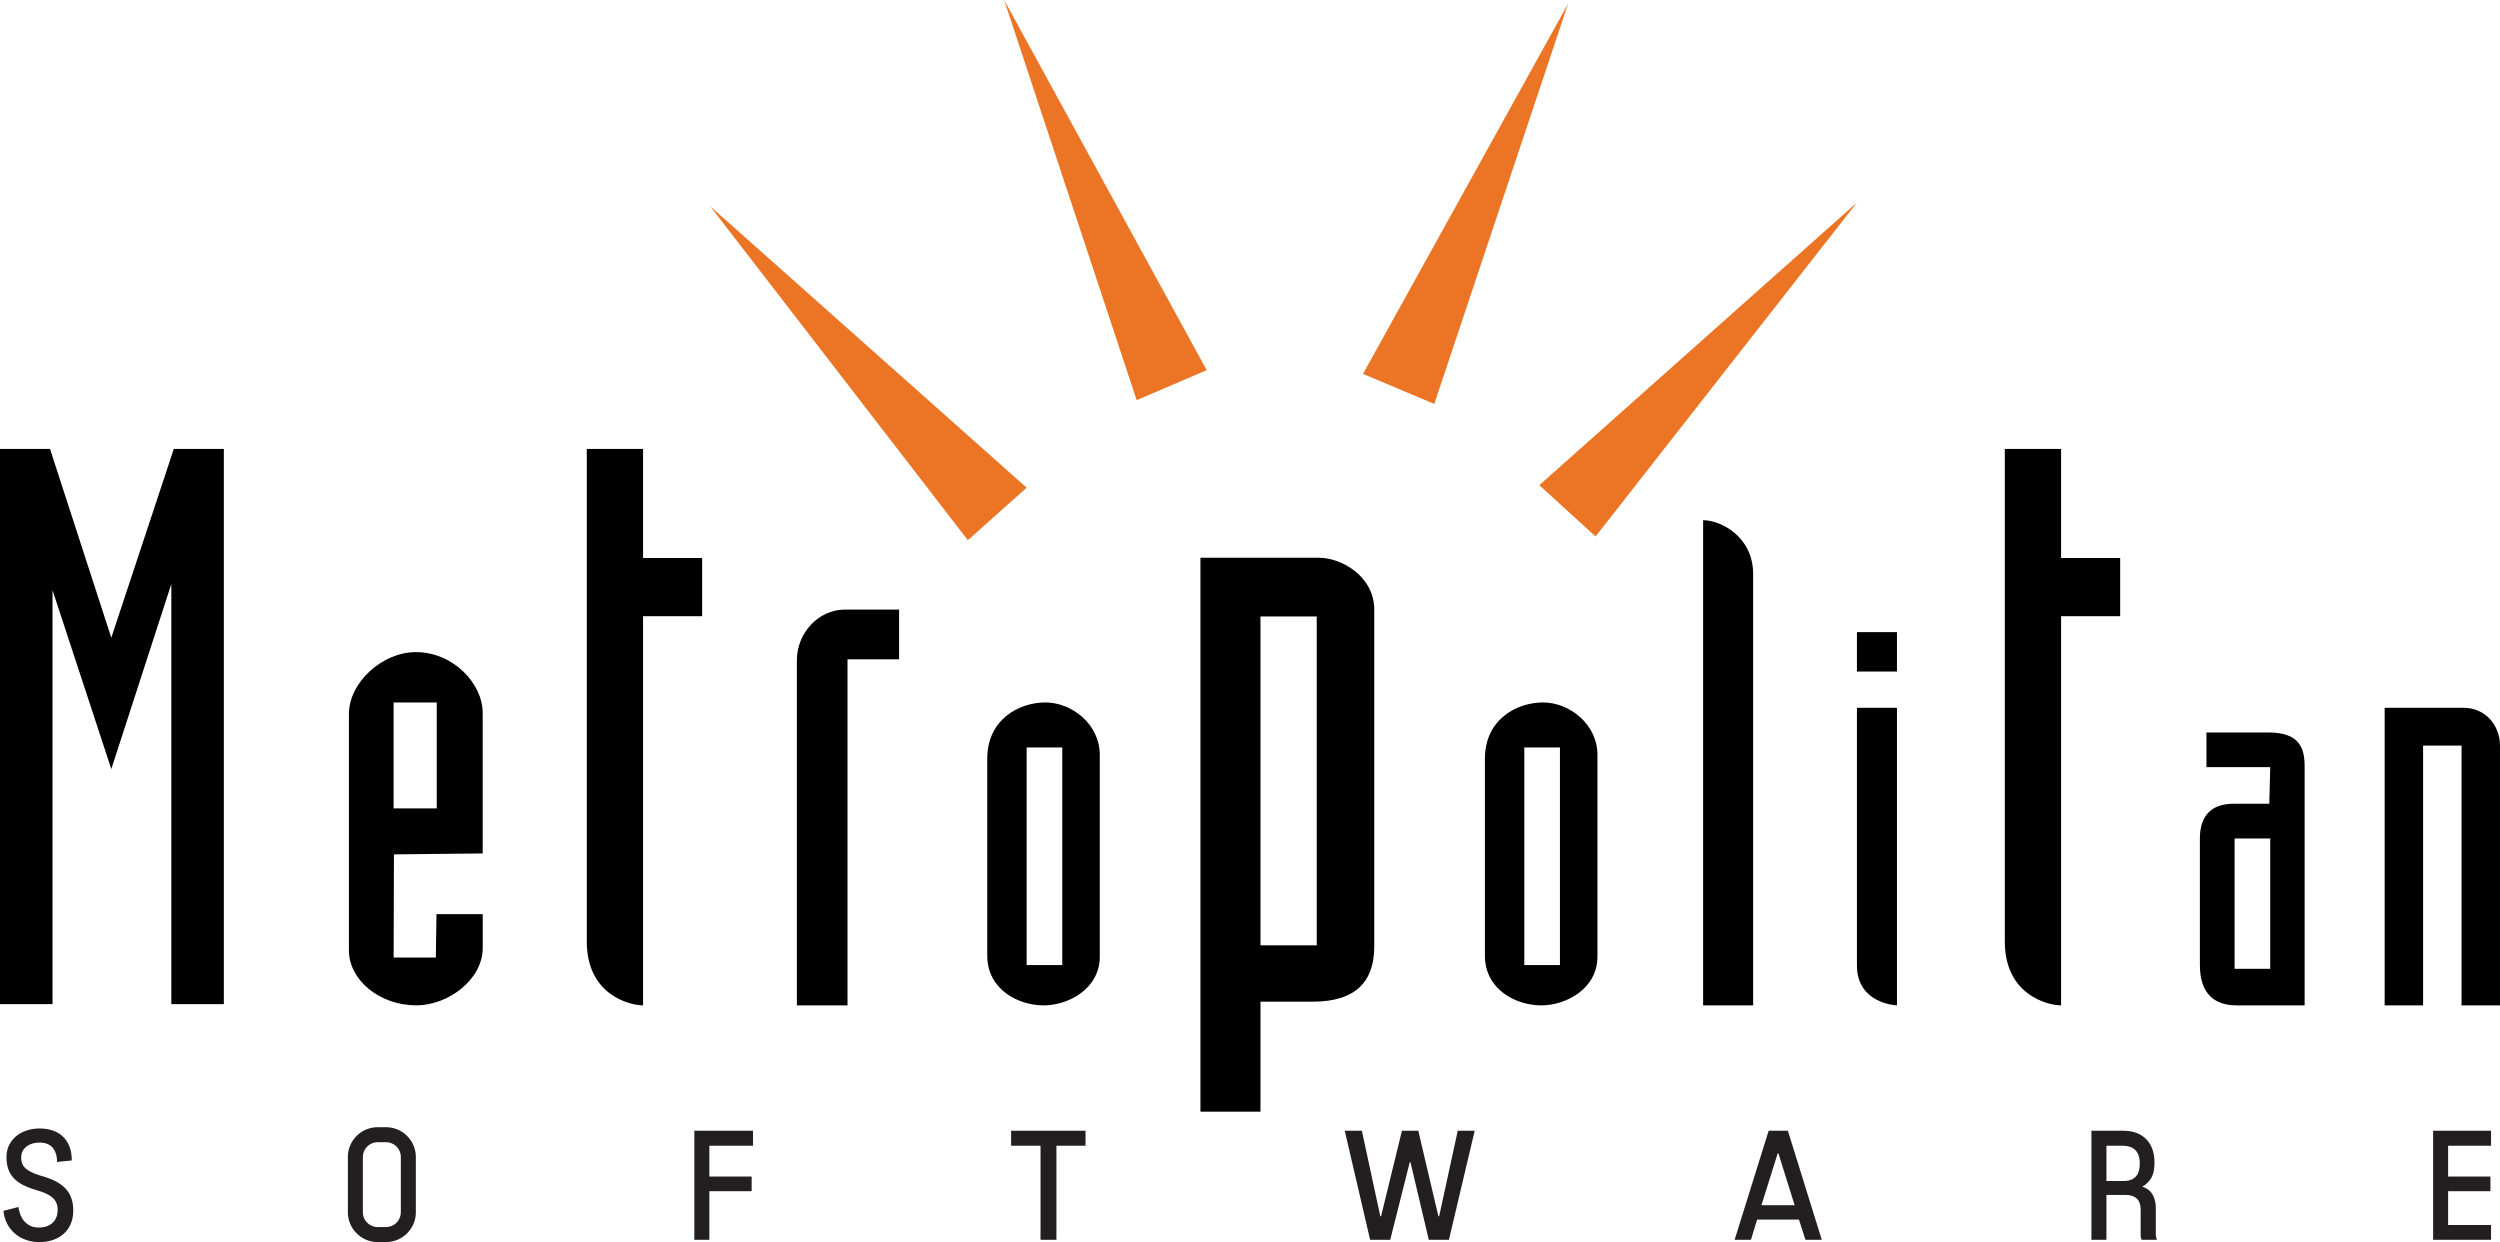
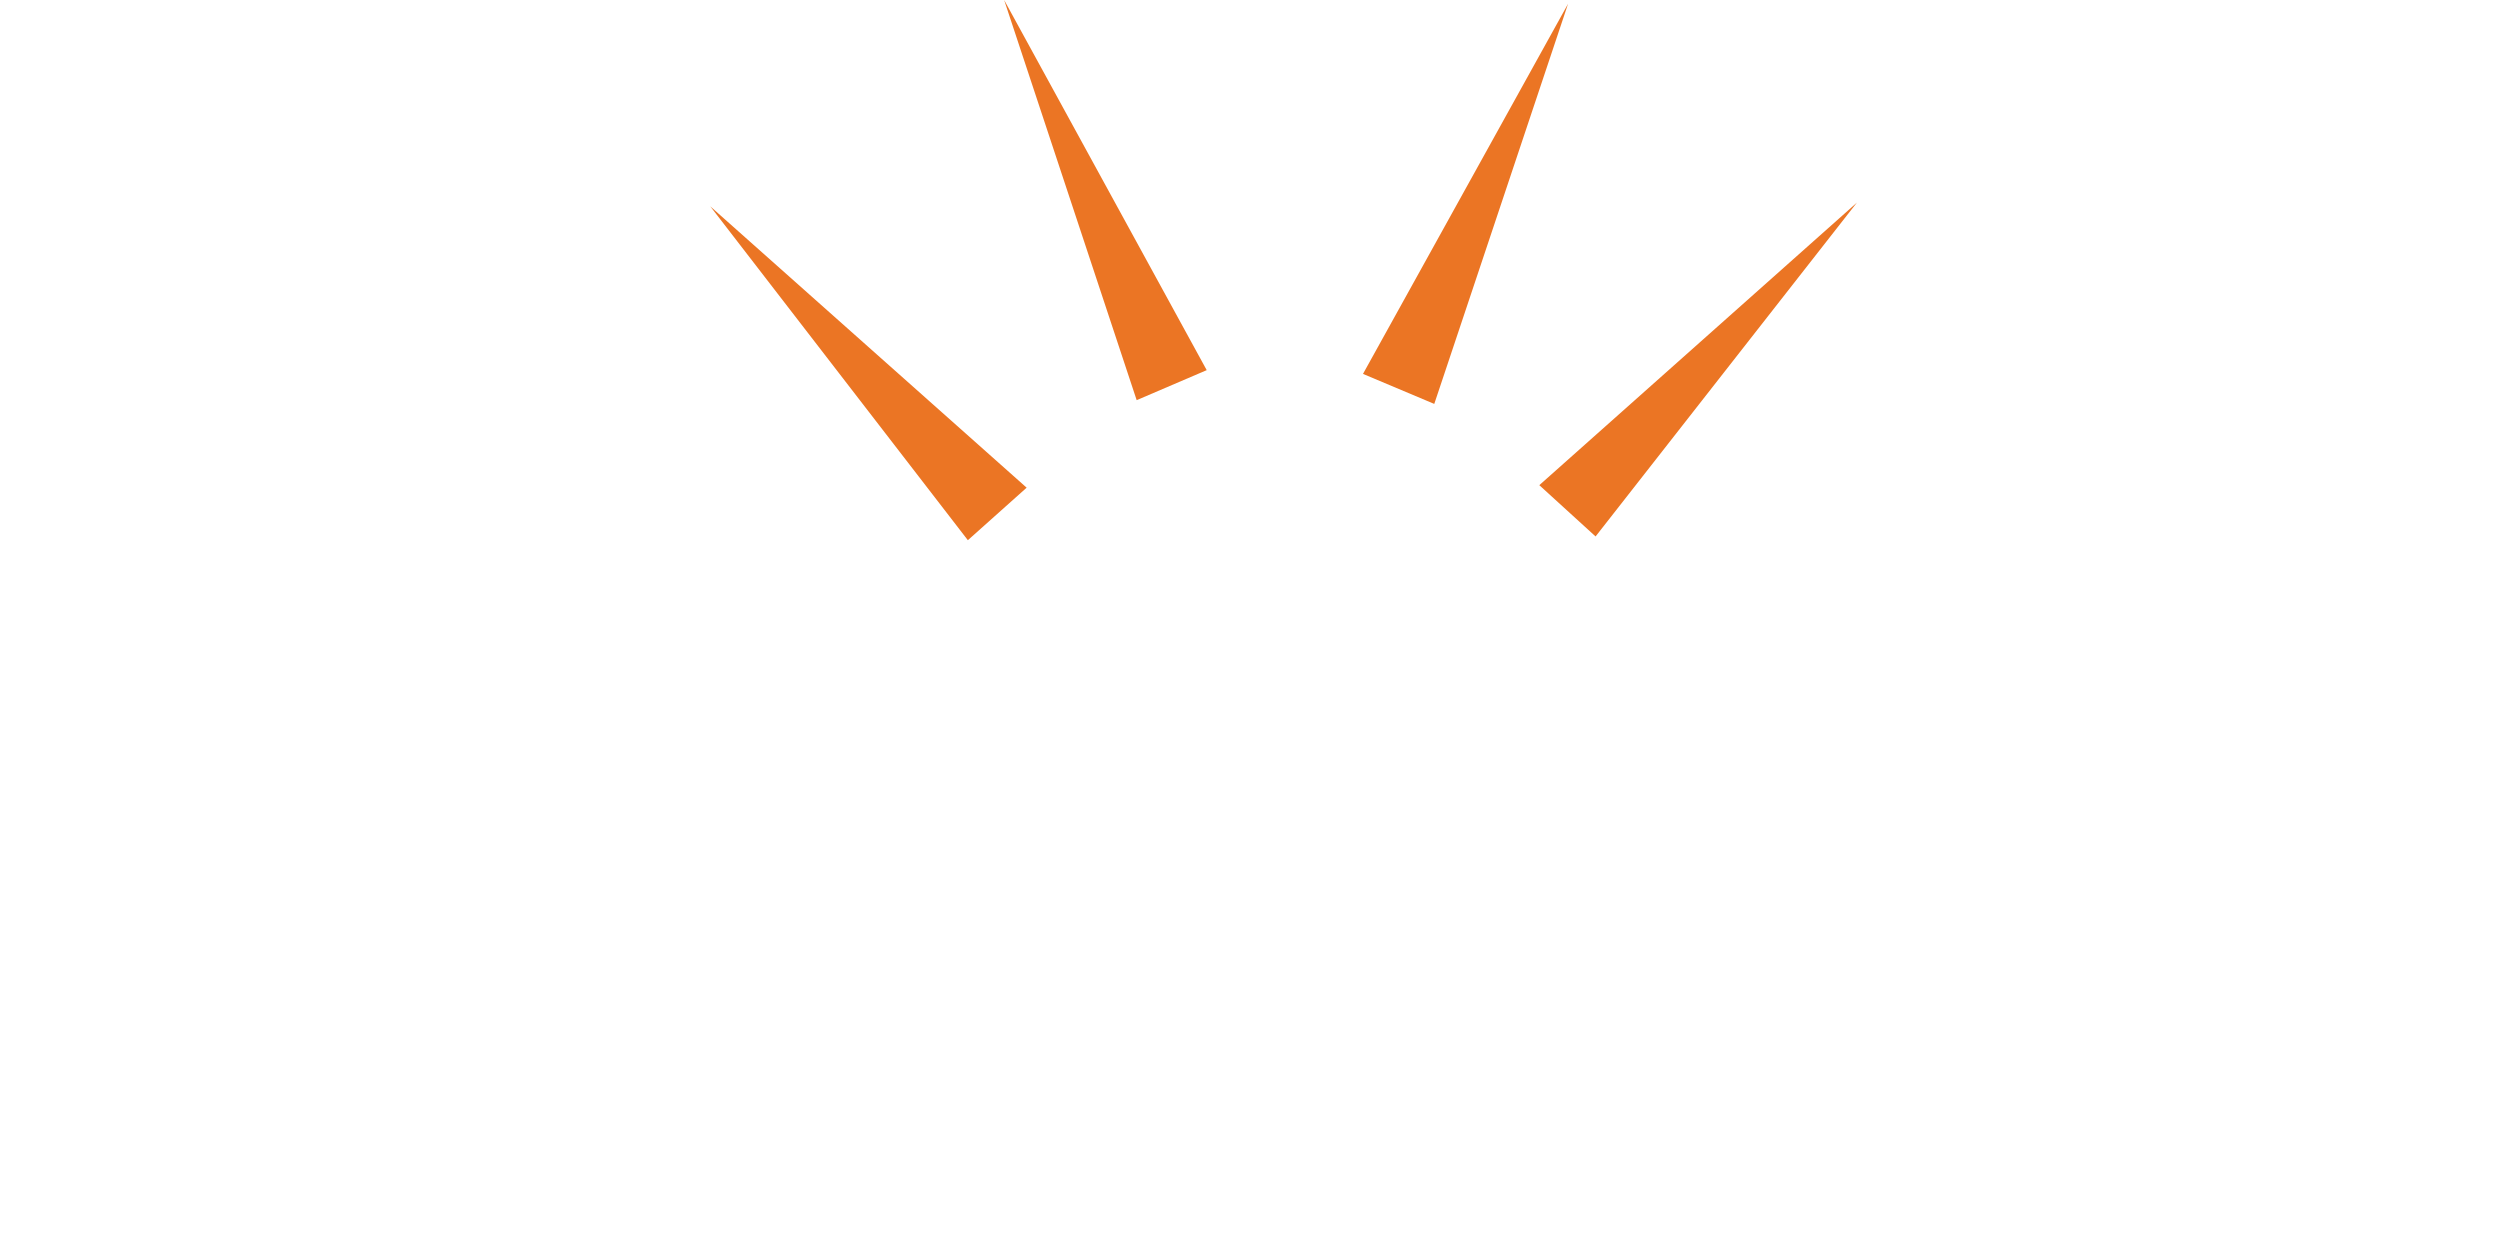
<svg xmlns="http://www.w3.org/2000/svg" viewBox="0 0 666.42 331.1">
  <defs>
    <style>.cls-1{fill:#eb7524}.cls-2{fill:#231f20}</style>
  </defs>
  <g id="Layer_4" data-name="Layer 4">
-     <path d="M0 119.67v148h14V157.33L29.67 205l16-49.33v112h14v-148H46.33L29.67 170l-16.34-50.33H0zM128.67 227.5V190c0-7.67-7.75-16.17-17.83-16.17-8.92 0-17.83 8.08-17.83 16.5v63c0 7.92 8.17 14.67 18 14.67 8.33 0 17.67-6.75 17.67-15.33v-9h-12.33l-.17 11.58h-11.25l.08-27.5 23.67-.25Zm-23.75-40.25h11.5v28.25h-11.5v-28.25ZM171.42 119.67v29.08h15.75v15.5h-15.75V268c-3.5 0-15-2.75-15-17V119.67h15ZM212.42 268h13.5v-92.25h13.75V162.5h-14.5c-7 0-12.75 6.25-12.75 13.5v92ZM278.67 187.25c-7 0-15.5 4.5-15.5 15v52.5c0 9 8.25 13.25 15 13.25s15-4.5 15-13v-53.75c0-8.25-7.5-14-14.5-14Zm4.5 70h-9.5v-58h9.5v58ZM351.67 148.67H320v147.67h16v-29.33h14c11.33 0 16.33-5.33 16.33-14.67v-89.83c0-8.83-8.67-13.83-14.67-13.83ZM351 252h-15v-87.67h15V252ZM411.33 187.25c-7 0-15.5 4.5-15.5 15v52.5c0 9 8.25 13.25 15 13.25s15-4.5 15-13v-53.75c0-8.25-7.5-14-14.5-14Zm4.5 70h-9.5v-58h9.5v58ZM495 188.67h10.67V268S495 267.67 495 257.33v-68.67ZM495 168.5h10.67V179H495zM454 268h13.33V153c0-10-8.67-14.33-13.33-14.33V268ZM549.42 119.67v29.08h15.75v15.5h-15.75V268c-3.5 0-15-2.75-15-17V119.67h15ZM604.67 195.25h-16.5v9.25h17l-.25 9.75h-9.5c-5.75 0-9 3-9 9.25v33.75c0 8 4.25 10.75 9.75 10.75h18.17v-63.67c0-5-1.42-9.08-9.67-9.08Zm.5 63h-9.5V223.5h9.5v34.75ZM635.67 268h10.25v-69.25h10.25V268h10.25v-69.25c0-5.25-3.75-10.08-9.75-10.08h-21V268Z" />
-   </g>
+     </g>
  <g id="Layer_3" data-name="Layer 3">
-     <path d="M15.21 309.74c0-.72-.09-1.39-.26-2.02a4.65 4.65 0 0 0-.8-1.64c-.36-.47-.84-.83-1.44-1.1s-1.31-.4-2.14-.4c-1.47 0-2.65.37-3.56 1.1-.91.73-1.36 1.7-1.36 2.9 0 .59.09 1.11.26 1.58s.47.89.9 1.28c.43.39 1.01.75 1.74 1.1.73.35 1.66.68 2.78 1 2.93.85 5.03 2.01 6.3 3.48 1.27 1.47 1.9 3.33 1.9 5.6 0 1.33-.22 2.53-.66 3.58-.44 1.05-1.06 1.94-1.86 2.66-.8.72-1.75 1.27-2.86 1.66-1.11.39-2.31.58-3.62.58s-2.43-.19-3.52-.56a9.06 9.06 0 0 1-2.92-1.62 8.864 8.864 0 0 1-2.12-2.6c-.56-1.03-.91-2.21-1.04-3.54l4-1.04c.08.67.24 1.33.48 1.98.24.65.58 1.24 1.02 1.76.44.52.98.94 1.62 1.26.64.32 1.41.48 2.32.48 1.49 0 2.7-.41 3.62-1.24.92-.83 1.38-2.01 1.38-3.56 0-1.23-.41-2.24-1.24-3.04s-2.17-1.47-4.04-2c-1.33-.4-2.52-.84-3.56-1.32-1.04-.48-1.91-1.07-2.62-1.76a6.853 6.853 0 0 1-1.62-2.46c-.37-.95-.56-2.07-.56-3.38 0-1.23.25-2.32.74-3.28s1.15-1.76 1.96-2.4c.81-.64 1.75-1.13 2.8-1.46 1.05-.33 2.14-.5 3.26-.5 1.28 0 2.45.17 3.5.52 1.05.35 1.96.87 2.72 1.58.76.71 1.35 1.59 1.78 2.66.43 1.07.64 2.32.64 3.76l-3.92.4ZM102.9 300.48h-2.22a7.95 7.95 0 0 0-7.95 7.95v14.71a7.95 7.95 0 0 0 7.95 7.95h2.22a7.95 7.95 0 0 0 7.95-7.95v-14.71a7.95 7.95 0 0 0-7.95-7.95Zm3.95 22.66c0 2.18-1.77 3.95-3.95 3.95h-2.22c-2.18 0-3.95-1.77-3.95-3.95v-14.71c0-2.18 1.77-3.95 3.95-3.95h2.22c2.18 0 3.95 1.77 3.95 3.95v14.71ZM185.09 330.5v-29.08h15.64v4h-11.64v8.2h11.28v3.92h-11.28v12.96h-4ZM277.37 330.5v-25.08h-7.84v-4h19.84v4h-7.76v25.08h-4.24ZM380.87 330.5l-4.88-20.68h-.2l-5.2 20.68h-5.36l-6.76-29.08h4.56l4.92 22.8h.2l5.56-22.8h4.36l5.36 22.8h.2l4.96-22.8h4.52l-6.88 29.08h-5.36ZM481.27 330.5l-1.72-5.4h-11.16l-1.64 5.4h-4.36l9.08-29.08h5.12l9.04 29.08h-4.36Zm-7.2-23.04h-.2l-4.32 13.8h8.84l-4.32-13.8ZM570.91 330.5c-.19-.4-.28-.85-.28-1.36v-6.56c0-1.44-.35-2.47-1.06-3.1-.71-.63-1.71-.94-3.02-.94h-5.04v11.96h-4v-29.08h8.36c2.69 0 4.77.75 6.24 2.26 1.47 1.51 2.2 3.57 2.2 6.18 0 1.92-.33 3.38-1 4.38-.67 1-1.43 1.69-2.28 2.06.45.16.9.37 1.34.64.44.27.83.63 1.16 1.08.33.45.61 1.02.82 1.7.21.68.32 1.5.32 2.46v6.84c0 .24.03.47.08.7.05.23.12.49.2.78h-4.04Zm-4.8-15.68c1.33 0 2.38-.37 3.14-1.1.76-.73 1.14-1.94 1.14-3.62 0-1.52-.38-2.68-1.14-3.48-.76-.8-1.94-1.2-3.54-1.2h-4.2v9.4h4.6ZM648.59 330.5v-29.08h15.44v4h-11.44v8.2h11.28v3.92h-11.28v9h11.44v3.96h-15.44Z" class="cls-2" />
-   </g>
+     </g>
  <g id="Layer_5" data-name="Layer 5">
    <path d="m258 144 15.67-14-84.34-75L258 144zM303 106.67l18.67-8-54-98.67L303 106.67zM363.33 99.67l19 8L418 1l-54.67 98.67zM410.33 129.33l15 13.67L495 54l-84.67 75.33z" class="cls-1" />
  </g>
</svg>